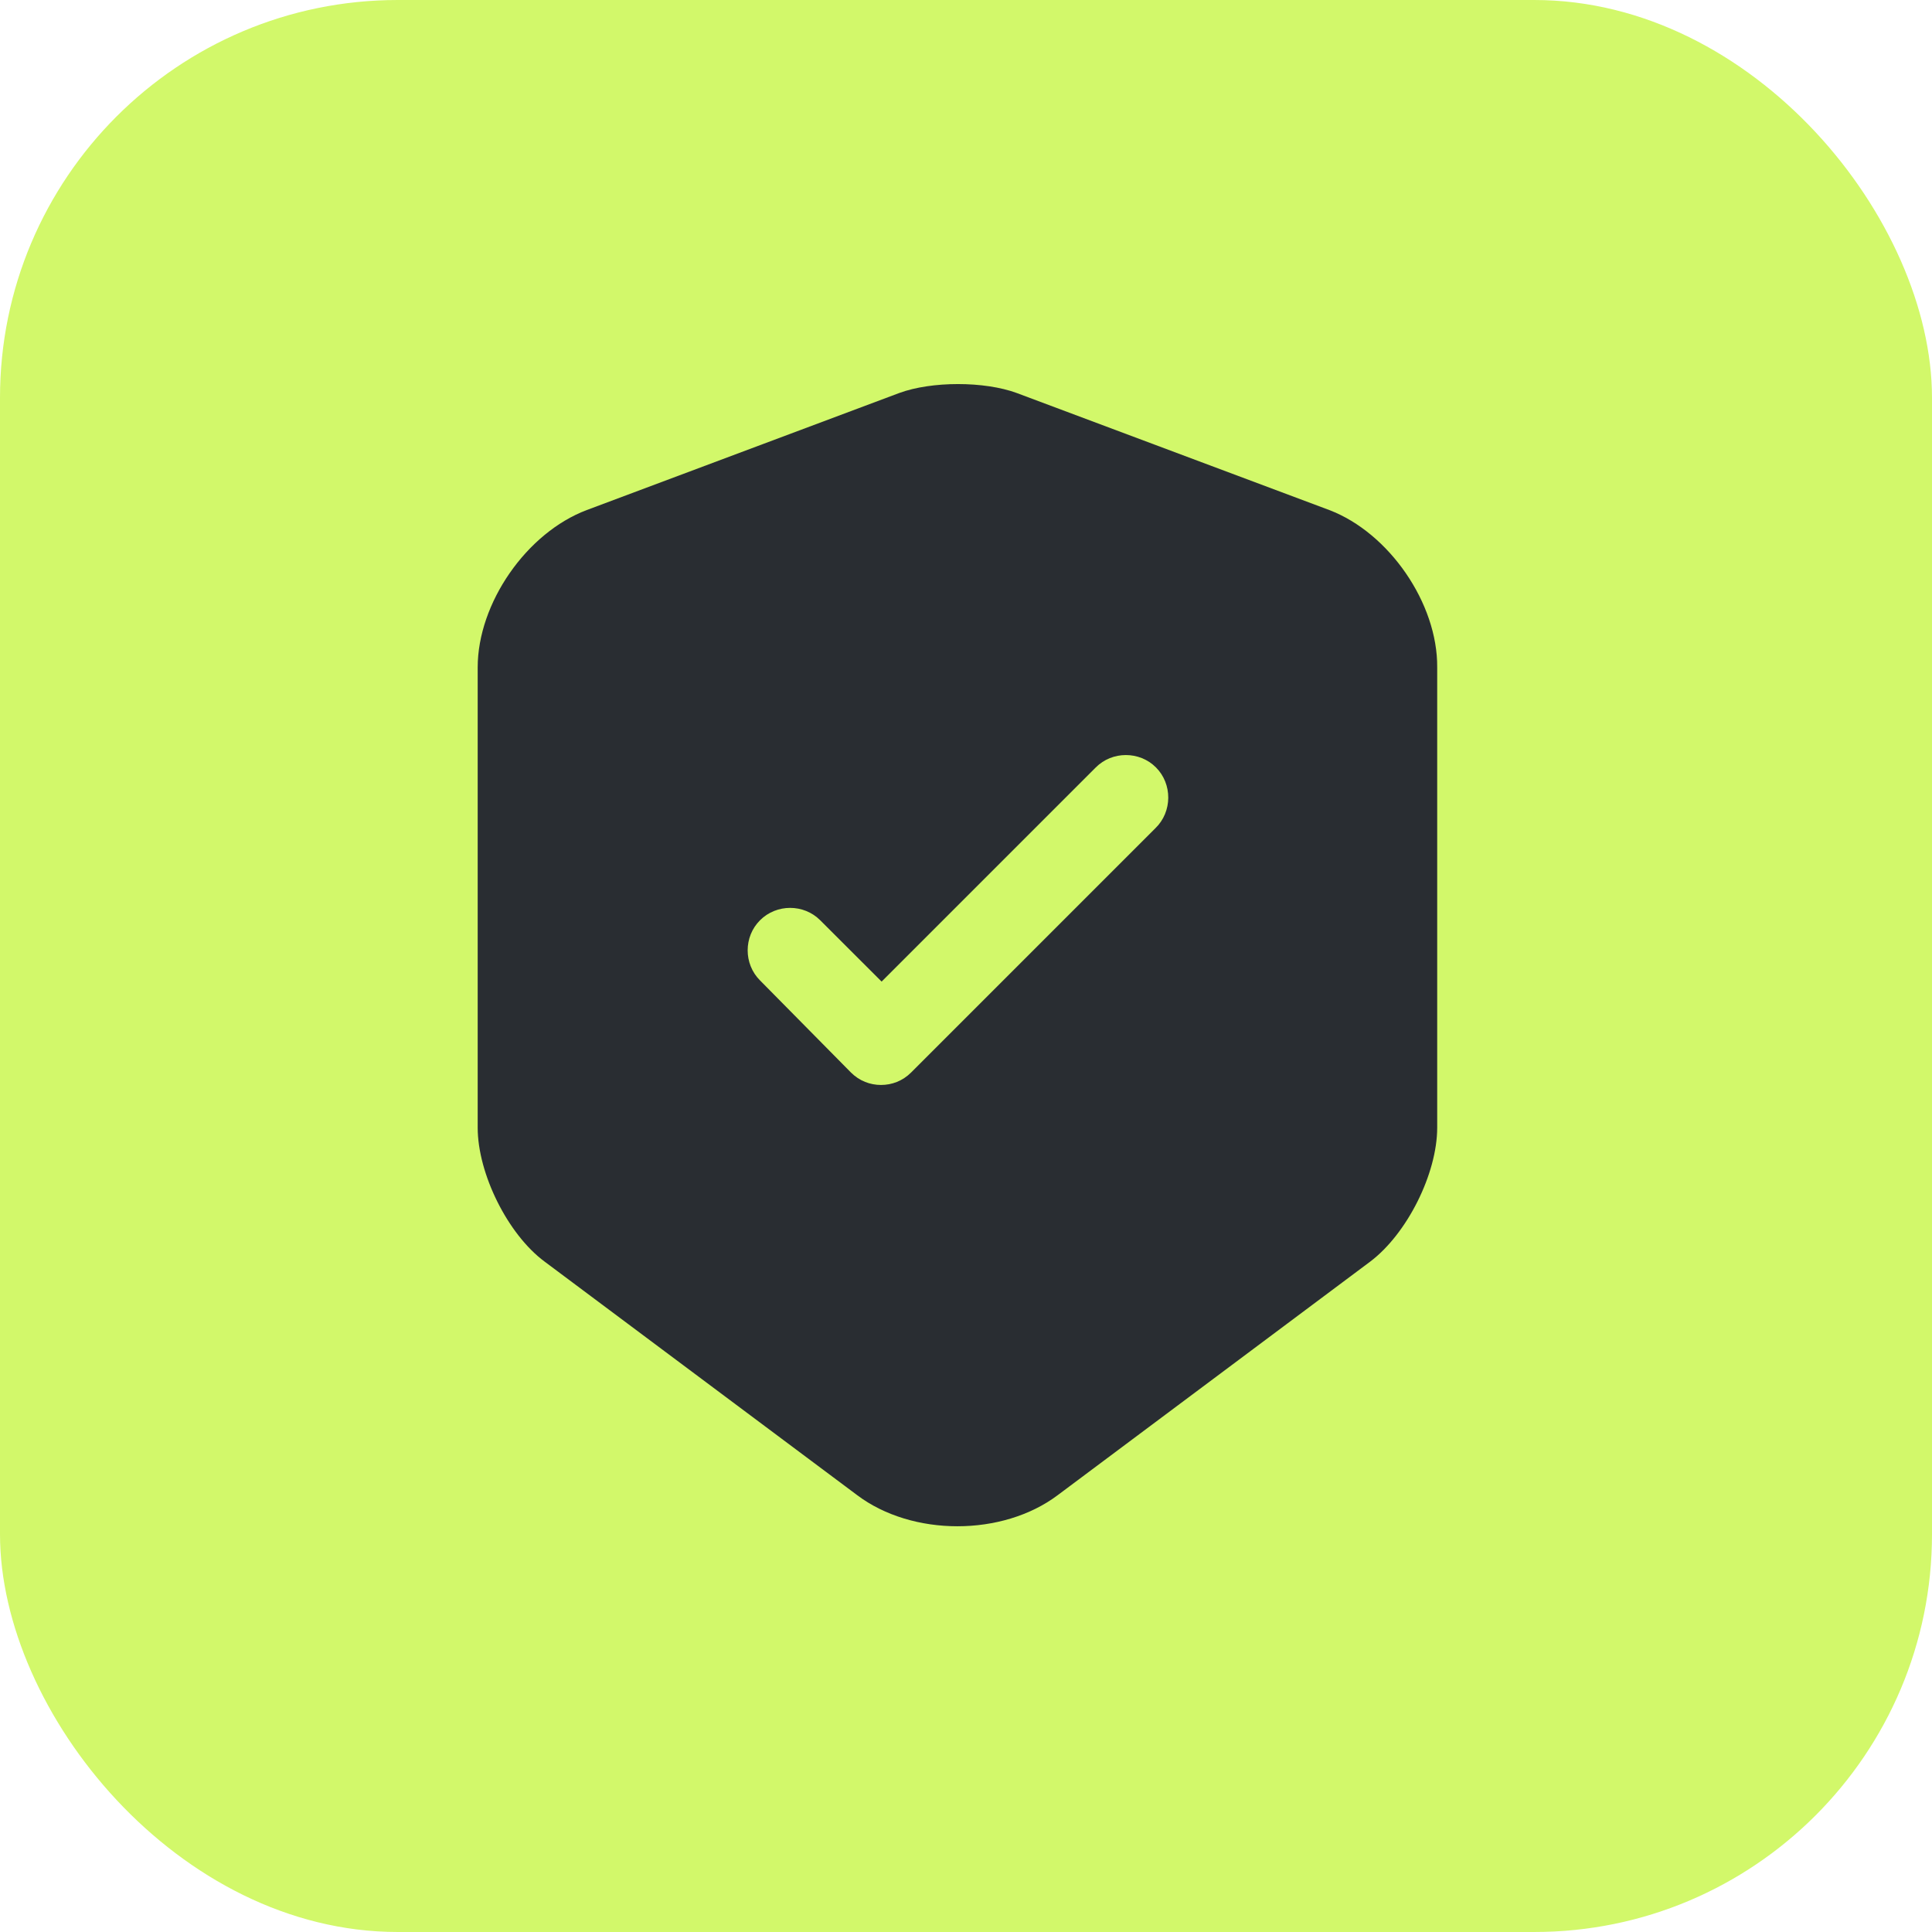
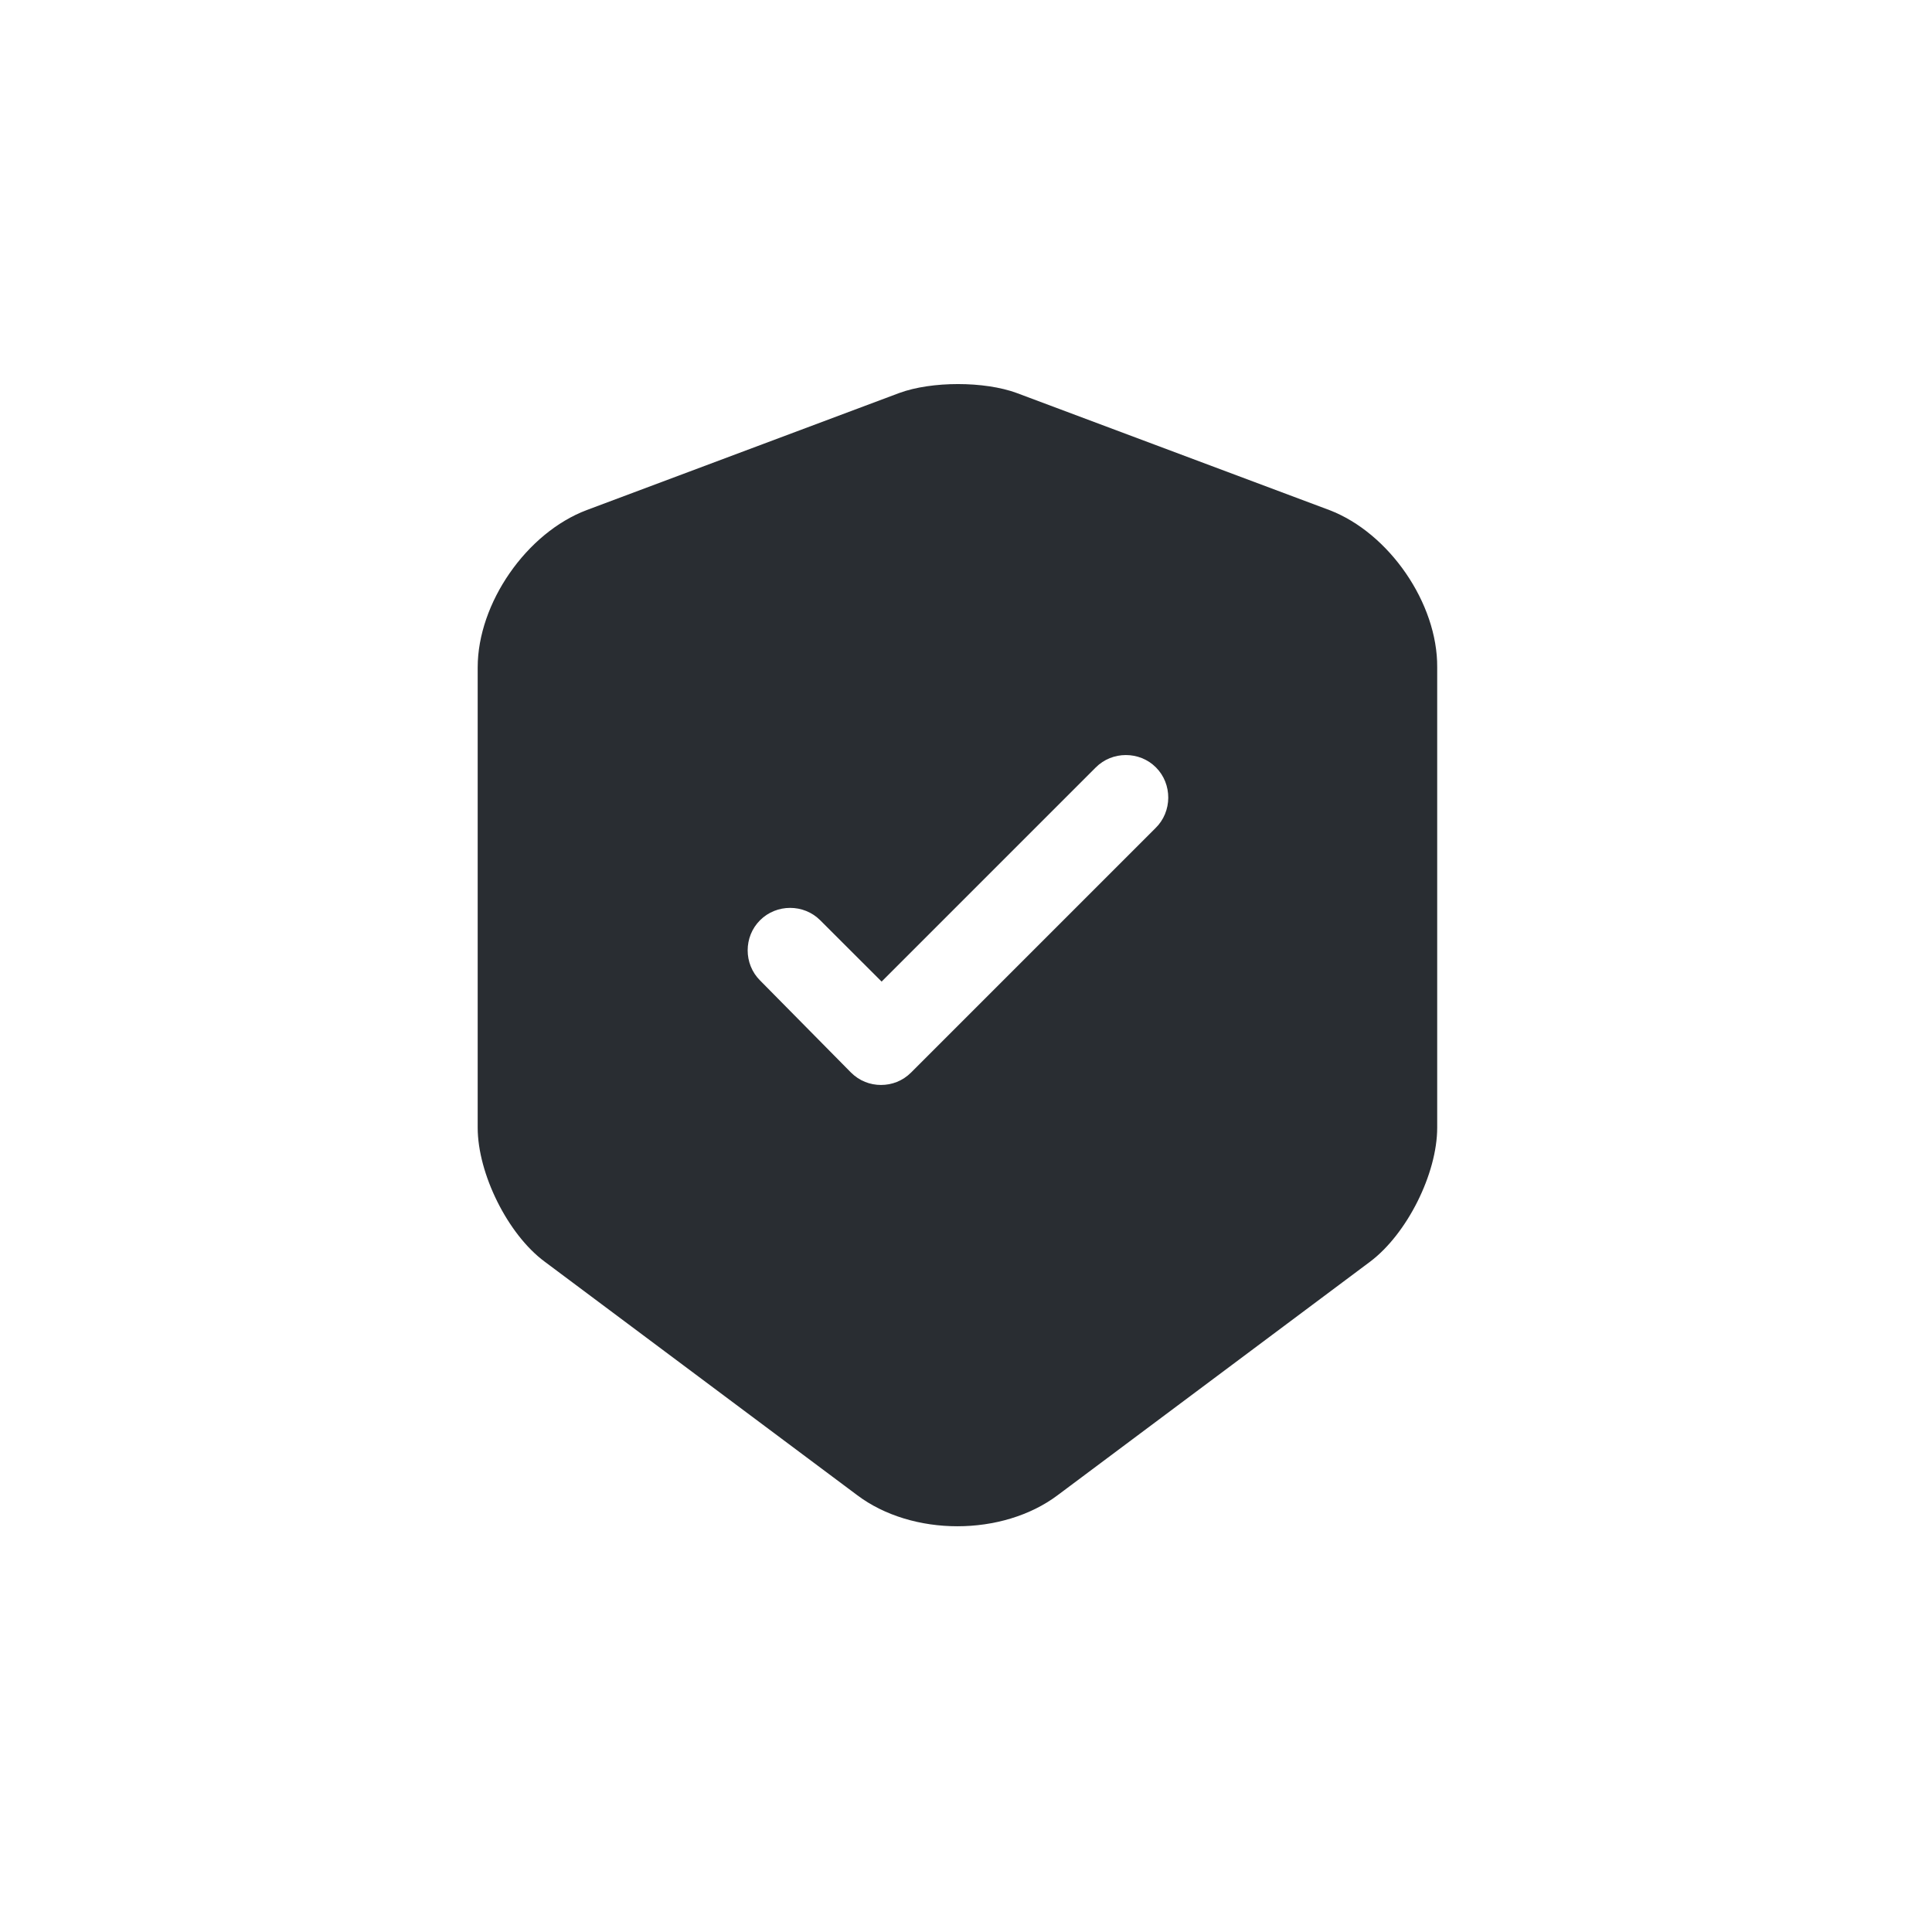
<svg xmlns="http://www.w3.org/2000/svg" width="28" height="28" viewBox="0 0 28 28" fill="none">
-   <rect width="28" height="28" rx="5.765" fill="#D2F86A" />
-   <path d="M19.265 7.392L14.736 5.696C14.267 5.523 13.501 5.523 13.032 5.696L8.504 7.392C7.631 7.721 6.923 8.742 6.923 9.673V16.342C6.923 17.009 7.359 17.89 7.894 18.285L12.423 21.669C13.221 22.27 14.53 22.27 15.329 21.669L19.857 18.285C20.393 17.881 20.829 17.009 20.829 16.342V9.673C20.837 8.742 20.129 7.721 19.265 7.392ZM16.745 12.003L13.205 15.543C13.081 15.667 12.925 15.724 12.768 15.724C12.612 15.724 12.456 15.667 12.332 15.543L11.015 14.209C10.776 13.971 10.776 13.575 11.015 13.337C11.254 13.098 11.649 13.098 11.887 13.337L12.777 14.226L15.881 11.122C16.119 10.883 16.515 10.883 16.753 11.122C16.992 11.361 16.992 11.764 16.745 12.003Z" fill="#292D32" />
+   <path d="M19.265 7.392L14.736 5.696C14.267 5.523 13.501 5.523 13.032 5.696L8.504 7.392C7.631 7.721 6.923 8.742 6.923 9.673V16.342C6.923 17.009 7.359 17.89 7.894 18.285L12.423 21.669C13.221 22.27 14.53 22.27 15.329 21.669L19.857 18.285C20.393 17.881 20.829 17.009 20.829 16.342V9.673C20.837 8.742 20.129 7.721 19.265 7.392ZM16.745 12.003L13.205 15.543C13.081 15.667 12.925 15.724 12.768 15.724C12.612 15.724 12.456 15.667 12.332 15.543L11.015 14.209C10.776 13.971 10.776 13.575 11.015 13.337C11.254 13.098 11.649 13.098 11.887 13.337L12.777 14.226L15.881 11.122C16.119 10.883 16.515 10.883 16.753 11.122C16.992 11.361 16.992 11.764 16.745 12.003" fill="#292D32" />
</svg>